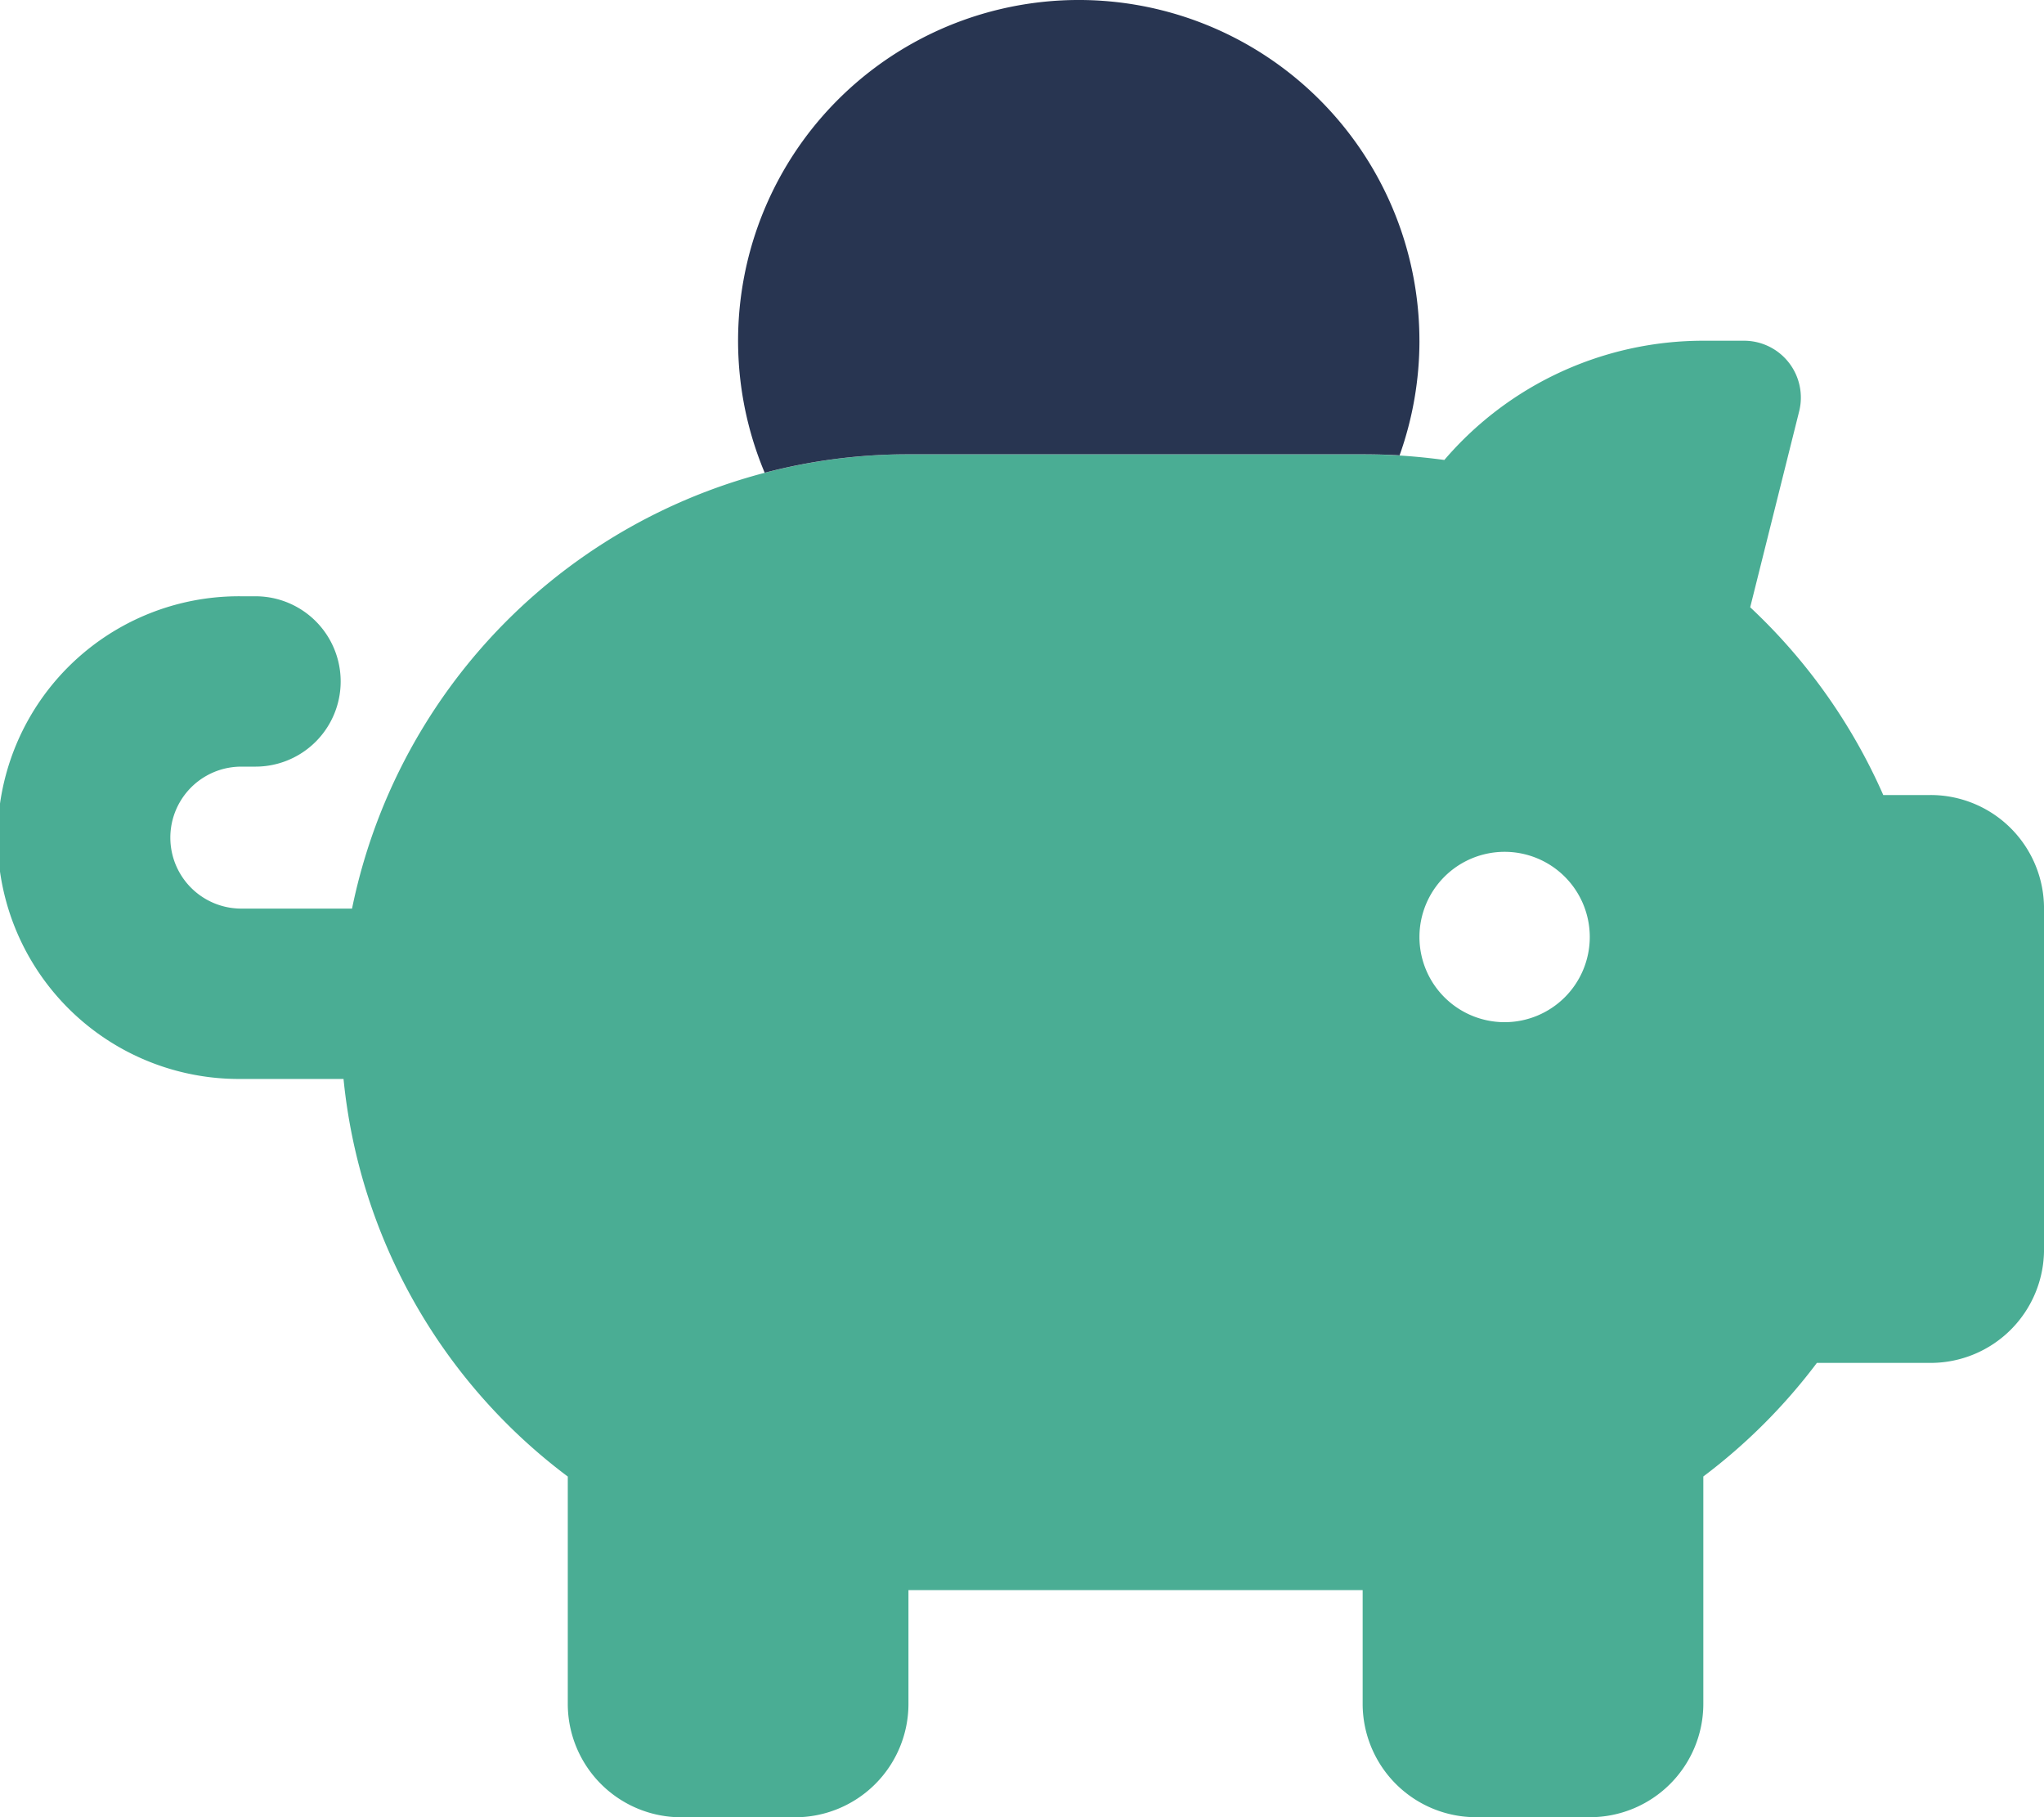
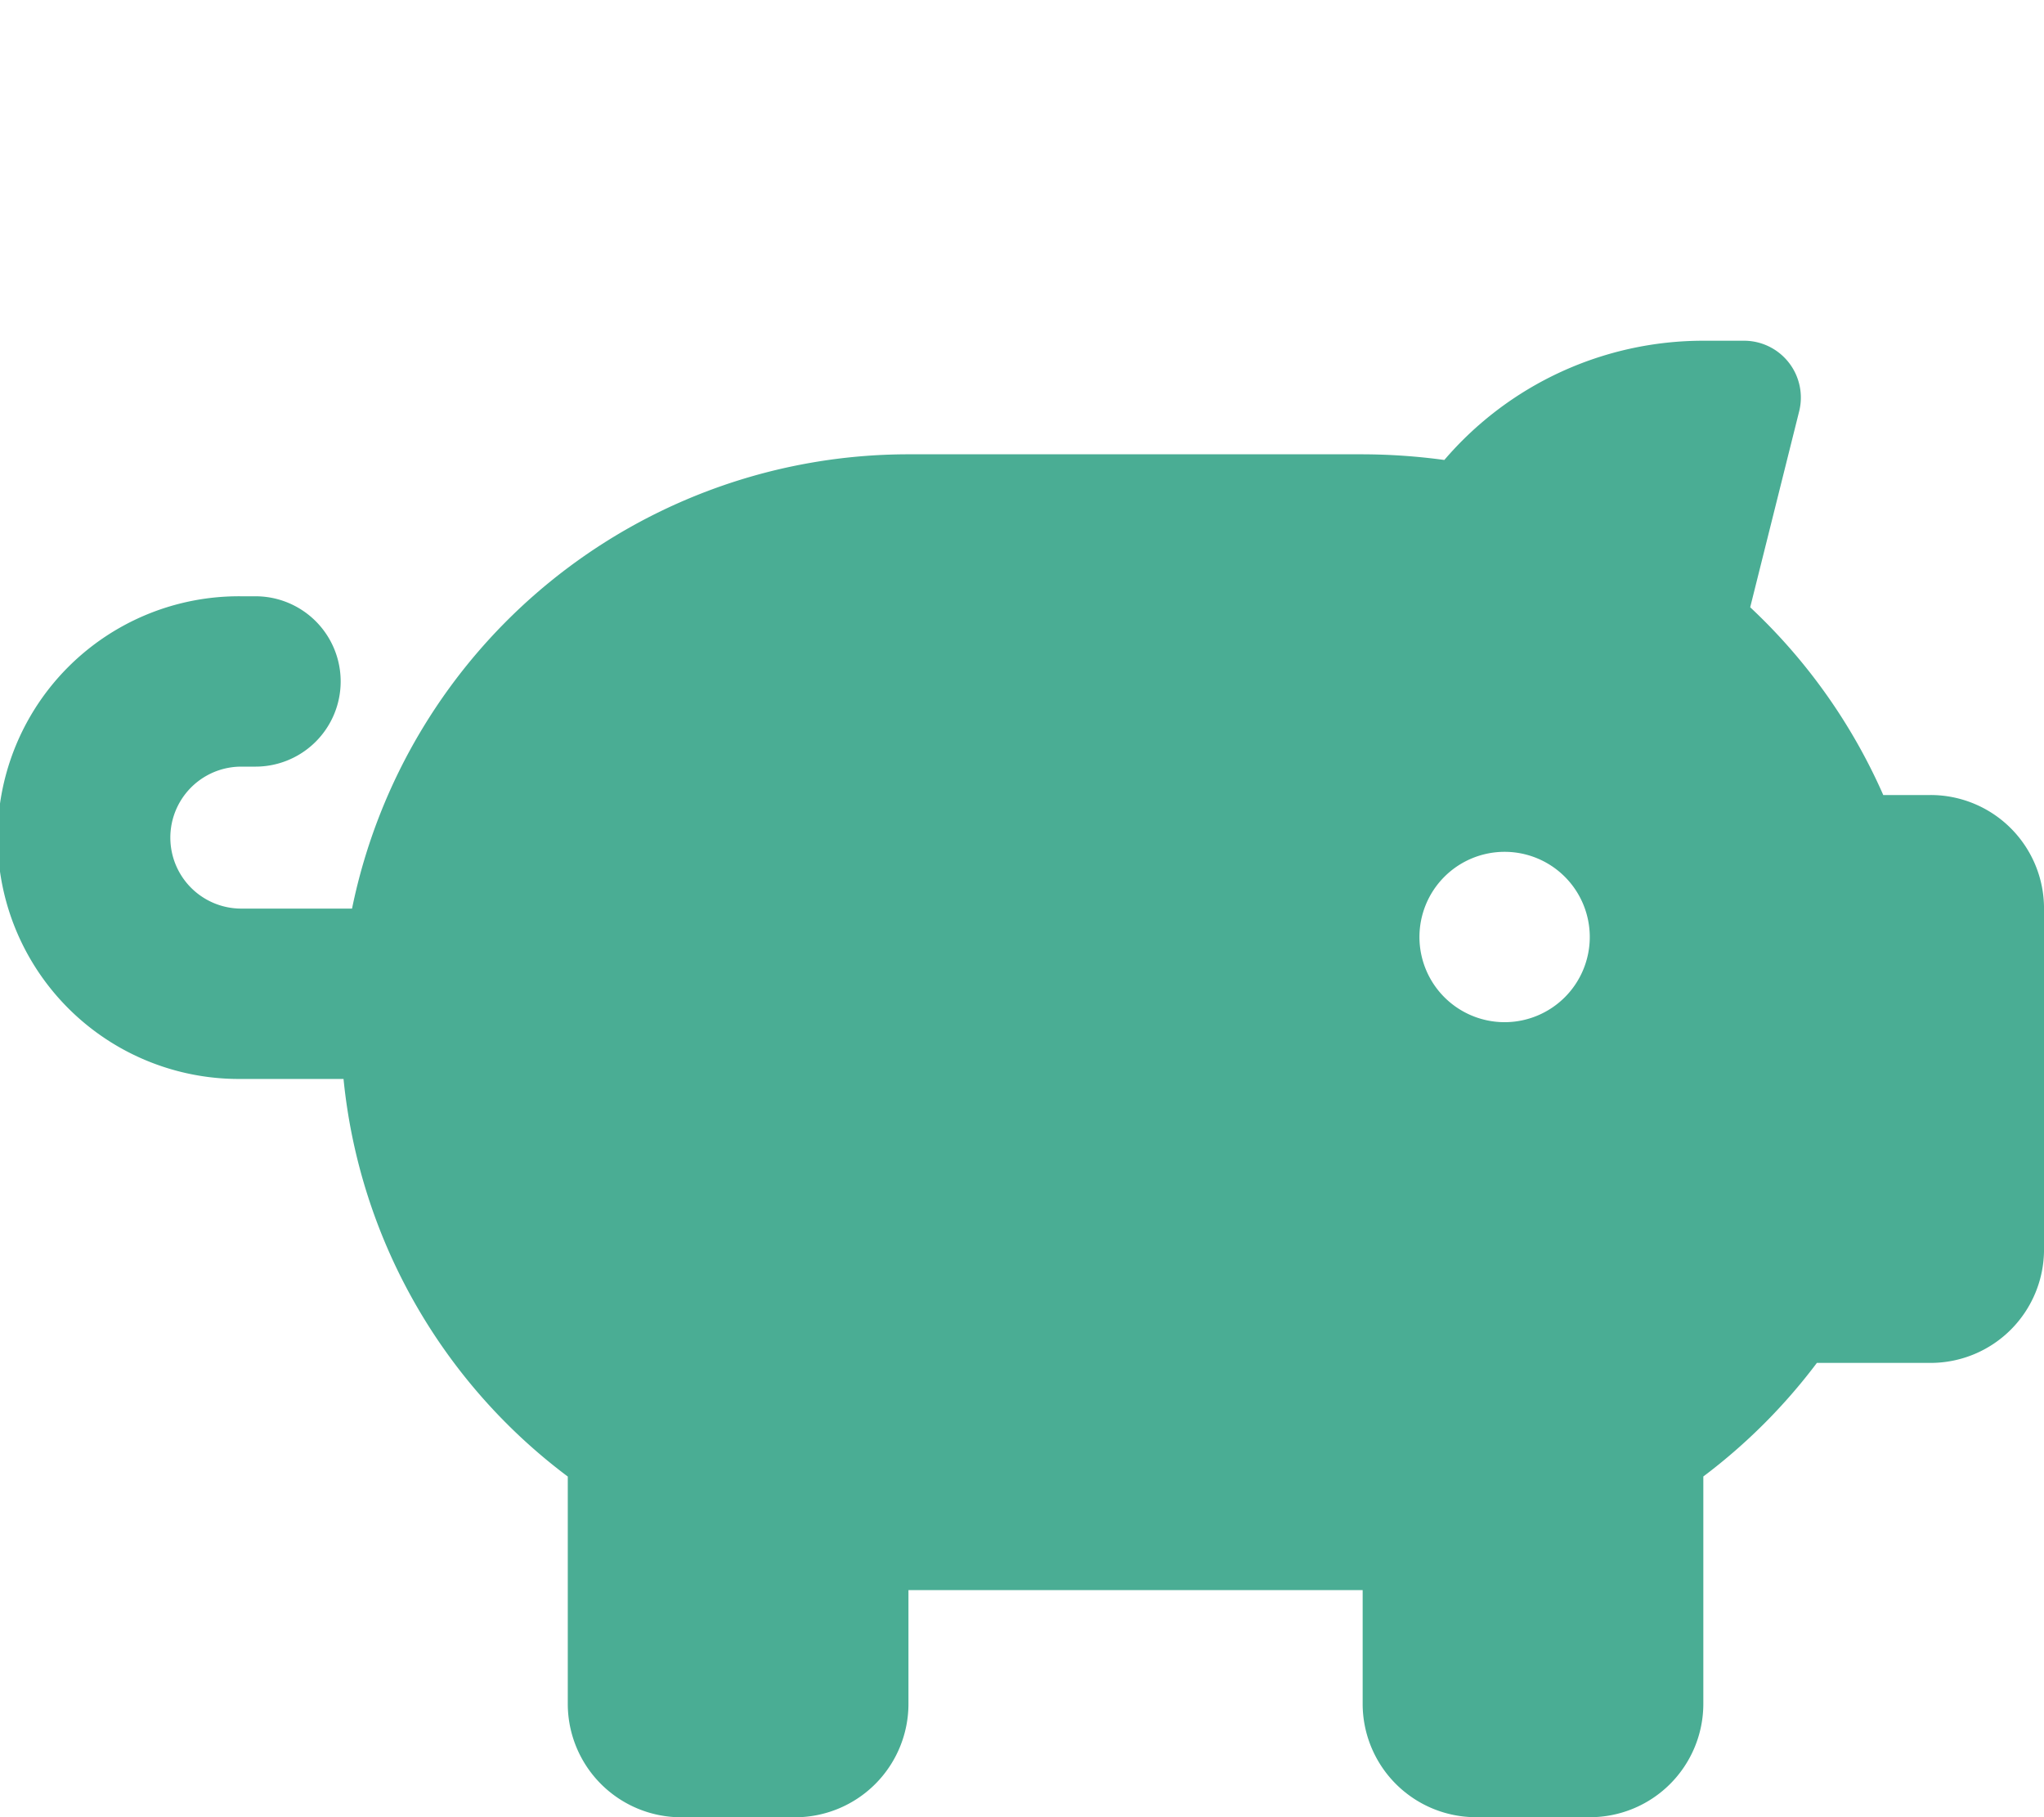
<svg xmlns="http://www.w3.org/2000/svg" id="piggy-bank-duotone" width="85.085" height="75.631" viewBox="0 0 85.085 75.631">
  <path id="Path_1010" data-name="Path 1010" d="M74.893,98.94l-2.038,8.154a23.835,23.835,0,0,1,5.539,7.814h1.965a4.722,4.722,0,0,1,4.727,4.727v14.181a4.722,4.722,0,0,1-4.727,4.727H75.631a23.886,23.886,0,0,1-4.727,4.727v9.454a4.722,4.722,0,0,1-4.727,4.727H61.45a4.722,4.722,0,0,1-4.727-4.727V148H37.816v4.727a4.722,4.722,0,0,1-4.727,4.727H28.362a4.722,4.722,0,0,1-4.727-4.727v-9.454A23.579,23.579,0,0,1,14.3,126.725H10.045a10.045,10.045,0,1,1,0-20.089h.591a3.545,3.545,0,1,1,0,7.09h-.591a2.954,2.954,0,0,0,0,5.909h4.609a23.645,23.645,0,0,1,23.162-18.908H56.723a25.728,25.728,0,0,1,3.4.236A14.193,14.193,0,0,1,70.9,96h1.7A2.366,2.366,0,0,1,74.893,98.94ZM62.632,124.362a3.545,3.545,0,1,0-3.545-3.545A3.545,3.545,0,0,0,62.632,124.362Z" transform="translate(0 -81.819)" fill="#4aad94" />
-   <path id="Path_1011" data-name="Path 1011" d="M236.362,14.181a14.2,14.2,0,0,1-.827,4.771c-.5-.03-1.019-.044-1.536-.044H215.09a23.467,23.467,0,0,0-5.983.768,14.181,14.181,0,1,1,27.254-5.5Z" transform="translate(-177.275)" fill="#283551" />
</svg>